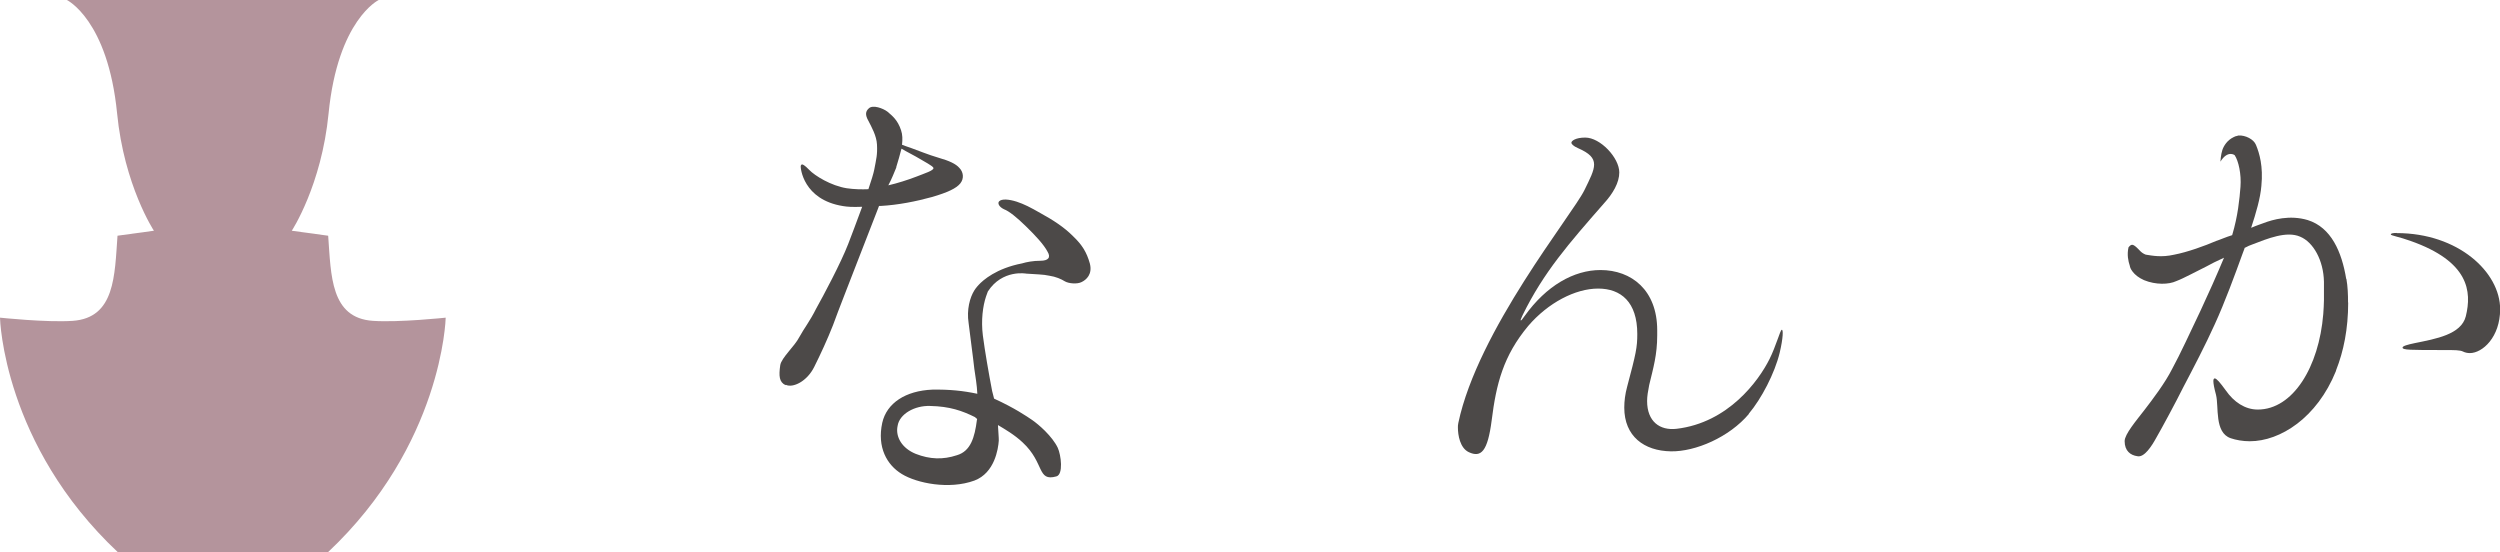
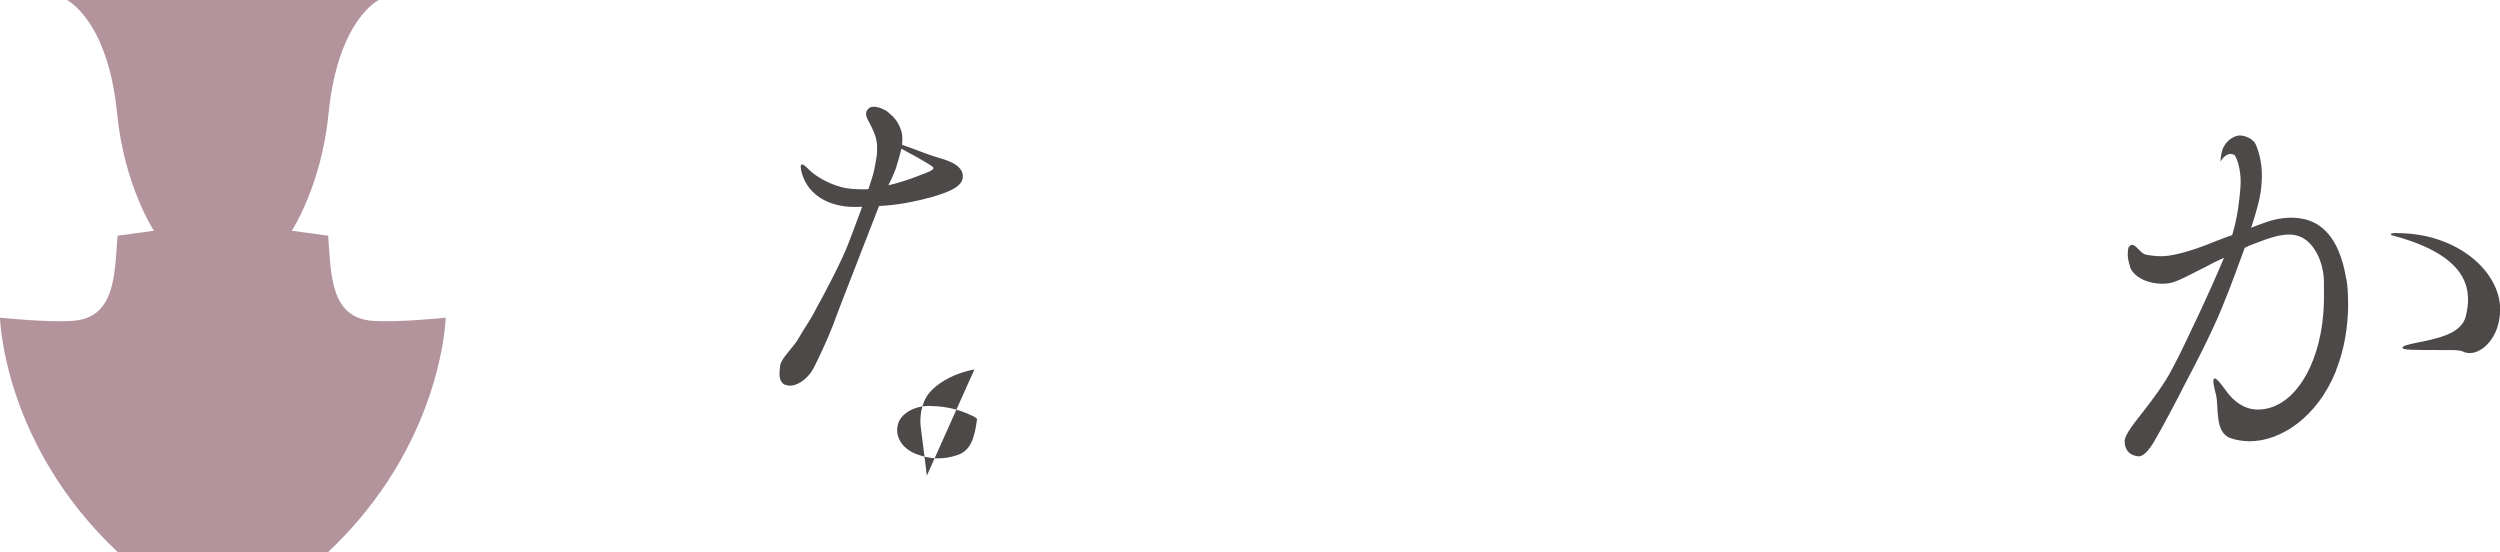
<svg xmlns="http://www.w3.org/2000/svg" id="b" width="180.62" height="39.91" viewBox="0 0 180.62 39.91">
  <defs>
    <style>.d{fill:#4c4948;}.d,.e{stroke-width:0px;}.e{fill:#b4949c;}</style>
  </defs>
  <g id="c">
    <path class="e" d="m27.36,0s-2.95,1.42-3.62,8.19c-.51,5.22-2.66,8.48-2.66,8.48l2.63.36c.21,2.88.17,5.94,3.23,6.15,1.88.13,5.26-.23,5.26-.23,0,.11-.25,9.19-8.52,16.96h-15.15C.25,32.14,0,23.06,0,22.95c0,0,3.38.36,5.26.23,3.06-.22,3.02-3.28,3.23-6.15l2.63-.36s-2.15-3.26-2.66-8.48C7.79,1.42,4.83,0,4.83,0h22.53Z" />
-     <path class="d" d="m126.34,29.9c.92-1.09,1.88-2.93,2.24-4.42.25-1.06.27-1.71.14-1.65-.11.05-.42,1.2-.87,2.1-.79,1.59-2.99,4.61-6.72,5.05-1.21.14-2.13-.52-2.13-2.01,0-.33.06-.7.15-1.15.3-1.25.58-2.19.58-3.59v-.37c0-2.89-1.85-4.35-4.1-4.35-1.92,0-3.91,1.13-5.47,3.31-.15.21-.24.33-.27.33s-.03-.03-.03-.03c0-.03.06-.15.15-.36,1.52-3.1,3.34-5.17,5.86-8.05.67-.73,1.12-1.52,1.12-2.25,0-1.06-1.37-2.52-2.46-2.52-.7,0-1,.24-1,.37,0,.09.12.24.49.4.82.36,1.15.7,1.15,1.18,0,.46-.3,1.03-.7,1.85-.88,1.79-7.7,10.13-9.11,16.82-.03.12-.03.24-.03.33,0,.55.15,1.48.79,1.78.88.41,1.36-.04,1.65-2.3.33-2.64.84-4.66,2.64-6.82,1.43-1.67,3.4-2.7,5.05-2.7s2.83.97,2.83,3.28c0,.97-.09,1.4-.73,3.8-.15.55-.21,1.06-.21,1.52,0,2.07,1.43,3.13,3.37,3.16,1.77.03,4.22-1.02,5.64-2.71Z" />
-     <path class="d" d="m70.4,26.69c.07.51.18,1.1.21,1.76-1.04-.22-2.01-.32-3.25-.3-1.93.08-3.3.97-3.62,2.4-.38,1.76.33,3.04,1.42,3.7,1.08.66,3.41,1.14,5.24.47,1.46-.55,1.72-2.28,1.76-2.89.01-.15-.05-.83-.06-1.12.47.28,1.2.7,1.79,1.26,1.6,1.49,1.02,2.84,2.43,2.45.52-.14.34-1.55.1-2.07-.39-.82-1.37-1.68-1.87-2.02-.37-.25-1.24-.85-2.73-1.53-.06-.19-.08-.37-.14-.55-.24-1.25-.53-2.91-.67-4.01-.14-1.1,0-2.14.23-2.82.05-.13.09-.25.13-.36,1.05-1.62,2.78-1.29,2.78-1.29.65.05,1.23.05,1.66.15.47.07.86.24,1.13.41.28.16.89.21,1.2.05.34-.16.8-.56.6-1.34-.23-.82-.56-1.35-1.21-1.97-.65-.66-1.48-1.19-2.32-1.65-.8-.46-1.22-.67-1.76-.85-.57-.18-1.08-.22-1.27-.02-.12.14,0,.4.36.57.35.13.91.57,1.59,1.24.68.66,1.29,1.32,1.55,1.82.26.42.06.66-.52.66-.51,0-.99.09-1.32.19h0c-1.86.36-2.82,1.21-3.14,1.56-.03.03-.06.06-.09.1-.03.03-.04.05-.04.05,0,0,0,0,0,0-.06.07-.12.15-.17.23-.33.52-.57,1.41-.42,2.37.11.95.31,2.35.42,3.37Zm.18,3.65c-.16,1.26-.45,2.26-1.45,2.55-1,.33-1.95.3-2.97-.1-.99-.4-1.48-1.23-1.31-2.02.13-.86,1.23-1.48,2.35-1.44,1.42.03,2.3.34,3.25.81.03.04.07.08.14.12,0,0,0,.04,0,.07Z" />
+     <path class="d" d="m70.4,26.69h0c-1.86.36-2.82,1.21-3.14,1.56-.03.03-.06.06-.09.1-.03.03-.04.05-.04.05,0,0,0,0,0,0-.06.07-.12.15-.17.23-.33.52-.57,1.41-.42,2.37.11.95.31,2.35.42,3.37Zm.18,3.65c-.16,1.26-.45,2.26-1.45,2.55-1,.33-1.95.3-2.97-.1-.99-.4-1.48-1.23-1.31-2.02.13-.86,1.23-1.48,2.35-1.44,1.42.03,2.3.34,3.25.81.03.04.07.08.14.12,0,0,0,.04,0,.07Z" />
    <path class="d" d="m56.77,27.8c.51.25,1.54-.24,2.06-1.3.45-.9.95-1.98,1.35-3,.36-1.01,1.34-3.48,1.74-4.53.43-1.09,1.34-3.44,1.52-3.91.03-.1.07-.18.07-.18h.11c1.27-.07,2.57-.33,3.73-.65,1.12-.33,1.74-.62,2.03-.98.29-.36.22-.83-.07-1.12-.25-.29-.72-.51-1.49-.73-.76-.22-1.52-.54-2.03-.72-.22-.07-.4-.14-.62-.22.04-.4.04-.72-.07-1.05-.25-.76-.65-1.05-.98-1.34-.33-.25-1.05-.51-1.34-.25-.25.22-.29.47-.04.91.22.43.59,1.08.62,1.71.04.75-.05,1.03-.2,1.83-.05.26-.21.78-.42,1.4-.47.02-1.04.01-1.57-.07-1.13-.18-2.3-.9-2.71-1.33-.07-.07-.34-.36-.5-.39-.06,0-.09.04-.11.12-.02.11.16,2.43,3.06,2.89.3.05.64.08,1.38.05-.41,1.12-.84,2.25-1.01,2.69-.53,1.37-1.8,3.75-2.31,4.66-.47.94-.87,1.42-1.23,2.08-.33.65-1.29,1.48-1.37,2.02-.11.78-.08,1.22.39,1.44Zm7.98-15.72c.11-.33.3-1.02.38-1.34.36.22.99.53,1.33.74.29.18.94.51.98.65.04.19-.63.39-1.23.63-.62.24-1.38.48-2.03.63.25-.47.43-.94.58-1.3Z" />
    <path class="d" d="m173.15,16.83c-.25,0-.42.03-.42.11s.64.18,1.41.46c4.25,1.49,4.45,3.66,4.01,5.45-.33,1.32-2.17,1.63-3.69,1.94-.53.11-.88.21-.88.32,0,.18.53.18,3.03.18.71,0,1.13,0,1.34.11.14.07.32.11.49.11.92,0,2.19-1.16,2.19-3.17,0-2.68-3.03-5.5-7.47-5.5Z" />
    <path class="d" d="m169.51,20.16c-.32-1.97-1.09-3.73-2.78-4.26-1.3-.39-2.54-.03-3.17.21-.18.07-.53.18-.92.35.35-1.06.67-2.15.74-3.03.14-1.41-.14-2.36-.39-2.96-.16-.41-.77-.71-1.25-.68,0,0-.02,0-.03,0-.02,0-.03.01-.05.02-.11.02-.21.05-.29.1,0,0,0,0,0,0-.46.22-.71.63-.81.93-.11.32-.14.84-.14.84.53-.86,1.03-.47,1.03-.47.28.42.49,1.37.42,2.29-.07.88-.18,2.08-.6,3.49-.46.14-.85.32-1.16.42-.81.35-2.08.81-3.03.99-.92.21-1.59.07-2.04,0,0,0,0,0-.01,0-.35-.13-.47-.36-.67-.53-.29-.26-.39-.23-.58,0-.12.53-.02.99.09,1.32.02.13.08.27.19.41.01.02.02.03.02.03,0,0,0,0,0,0,.17.22.42.43.82.61.85.35,1.8.32,2.33.07.56-.21,1.44-.7,2.18-1.06.32-.18.74-.39,1.27-.63-.53,1.27-1.16,2.68-1.69,3.81-.74,1.55-1.48,3.17-2.04,4.19-.53,1.06-1.45,2.26-2.01,2.99-.6.78-1.44,1.76-1.44,2.26,0,.71.42,1.02.92,1.09.49.11,1.02-.7,1.37-1.34.39-.67,1.45-2.64,1.94-3.63.74-1.41,1.59-3.03,2.29-4.58.71-1.55,1.45-3.56,2.01-5.11.04-.14.11-.25.14-.39.21-.11.42-.21.56-.25,1.09-.42,2.47-.99,3.45-.56.95.39,1.69,1.71,1.72,3.26,0,.36,0,.76,0,1.18,0,.05,0,.1,0,.15,0,.32-.03.66-.05,1-.31,3.82-2.19,6.9-4.73,6.9-.93,0-1.73-.55-2.31-1.38-.42-.58-.67-.87-.8-.87-.06,0-.1.06-.1.19,0,.19.06.51.19.99.22.87-.13,2.73,1.06,3.14.38.13.87.22,1.38.22,2.21,0,4.86-1.7,6.22-5.06h0s.02-.05.02-.08c.54-1.36.87-2.98.87-4.88h-.01c0-.58-.02-1.15-.12-1.72Z" />
  </g>
</svg>